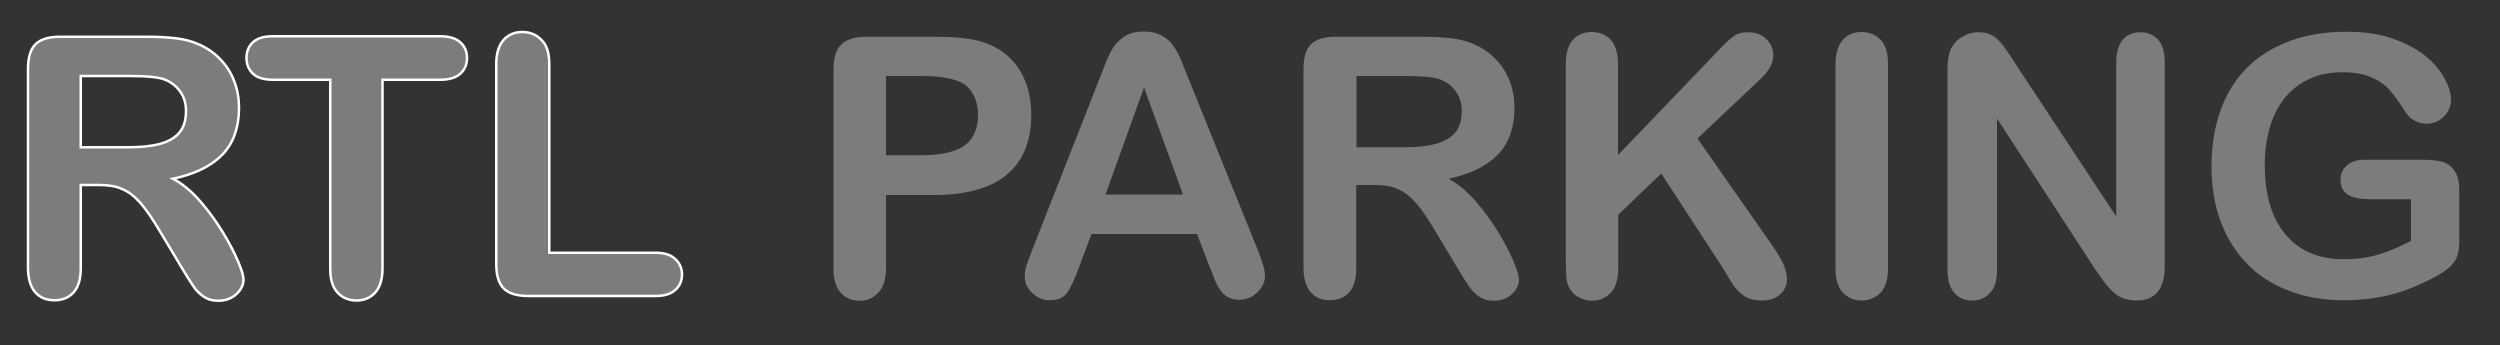
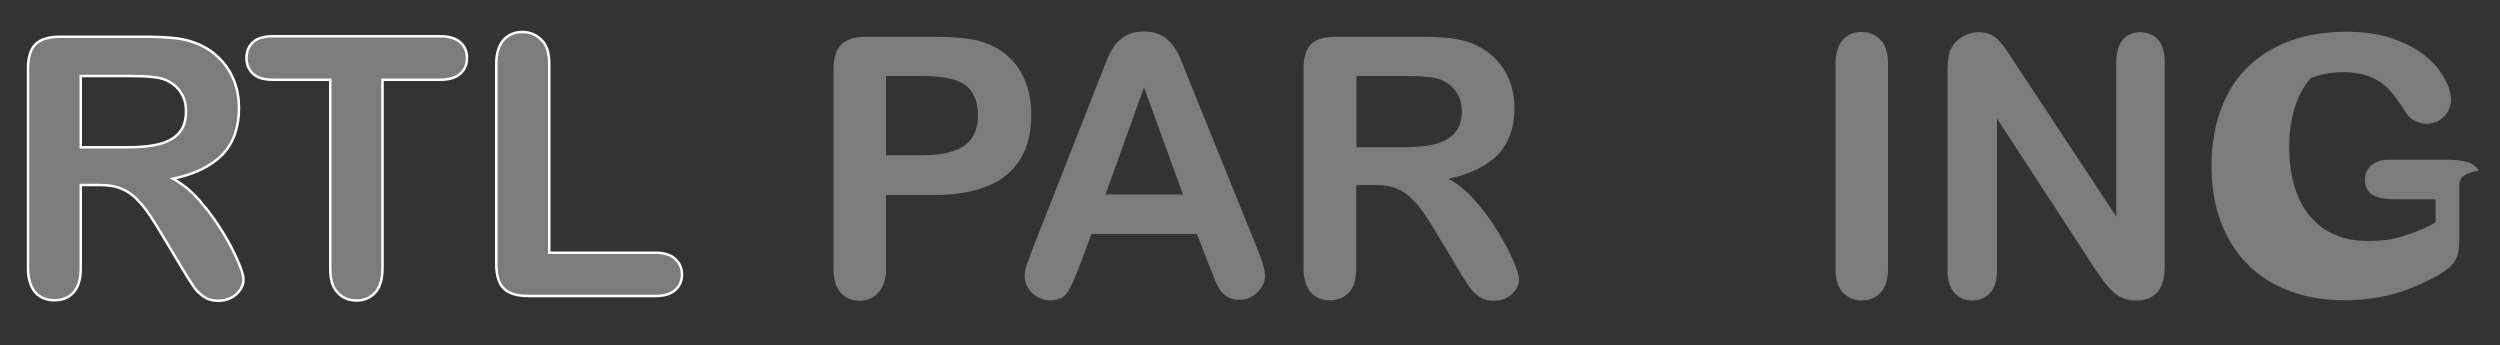
<svg xmlns="http://www.w3.org/2000/svg" id="Layer_1" x="0px" y="0px" viewBox="0 0 1000 138" style="enable-background:new 0 0 1000 138;" xml:space="preserve">
  <rect x="0" y="0" width="1000" height="138" fill="#333333" stroke="none" />
  <style type="text/css"> .st0{fill:#7C7C7C;} .st1{fill:#7C7C7C;stroke:#FFFFFF;stroke-miterlimit:10;} </style>
  <g>
    <path class="st0" d="M373.7,78h-19.3v29.4c0,4.2-1,7.4-3,9.6c-2,2.2-4.5,3.3-7.5,3.3c-3.2,0-5.7-1.1-7.6-3.2s-2.9-5.3-2.9-9.5v-80 c0-4.6,1.1-7.9,3.2-9.9c2.1-2,5.5-3,10.1-3h27c8,0,14.1,0.6,18.4,1.8c4.2,1.2,7.9,3.1,11,5.9c3.1,2.7,5.4,6.1,7,10.1 c1.6,4,2.4,8.4,2.4,13.4c0,10.6-3.3,18.6-9.8,24C396.3,75.2,386.6,78,373.7,78z M368.6,30.4h-14.2v31.7h14.2c5,0,9.1-0.5,12.4-1.6 c3.3-1,5.9-2.7,7.6-5.1c1.7-2.4,2.6-5.5,2.6-9.3c0-4.6-1.3-8.3-4-11.2C384.2,31.9,378,30.4,368.6,30.4z" />
    <path class="st0" d="M483.8,106.6l-5-13h-42.2l-5,13.3c-1.9,5.2-3.6,8.7-5,10.5c-1.4,1.8-3.6,2.7-6.7,2.7c-2.6,0-5-1-7-2.9 c-2-1.9-3-4.1-3-6.6c0-1.4,0.2-2.9,0.7-4.4s1.3-3.6,2.3-6.3l26.5-67.4c0.8-1.9,1.7-4.3,2.7-7c1.1-2.7,2.2-5,3.4-6.8 c1.2-1.8,2.8-3.2,4.7-4.4c2-1.1,4.4-1.7,7.3-1.7c2.9,0,5.4,0.6,7.3,1.7c2,1.1,3.5,2.5,4.7,4.3c1.2,1.7,2.2,3.6,3,5.6 c0.8,2,1.9,4.7,3.2,8l27.1,67c2.1,5.1,3.2,8.8,3.2,11.1c0,2.4-1,4.6-3,6.6c-2,2-4.4,3-7.3,3c-1.7,0-3.1-0.3-4.2-0.9 c-1.2-0.6-2.2-1.4-3-2.4c-0.8-1-1.7-2.6-2.6-4.7C485.3,110.1,484.5,108.2,483.8,106.6z M442.2,77.8h31L457.6,35L442.2,77.8z" />
    <path class="st0" d="M549.9,74h-7.4v33.3c0,4.4-1,7.6-2.9,9.7c-1.9,2.1-4.5,3.1-7.6,3.1c-3.4,0-5.9-1.1-7.8-3.3 c-1.8-2.2-2.8-5.4-2.8-9.6V27.5c0-4.5,1-7.8,3-9.8c2-2,5.3-3,9.8-3h34.2c4.7,0,8.8,0.2,12.1,0.6c3.4,0.4,6.4,1.2,9.1,2.4 c3.3,1.4,6.1,3.3,8.6,5.9c2.5,2.5,4.4,5.5,5.7,8.9c1.3,3.4,1.9,7,1.9,10.7c0,7.7-2.2,13.9-6.5,18.5c-4.4,4.6-11,7.9-19.9,9.8 c3.7,2,7.3,4.9,10.7,8.8c3.4,3.9,6.4,8,9.1,12.4c2.7,4.4,4.7,8.3,6.2,11.8c1.5,3.5,2.2,5.9,2.2,7.3c0,1.4-0.4,2.7-1.3,4.1 c-0.9,1.3-2.1,2.4-3.6,3.2c-1.5,0.8-3.3,1.2-5.2,1.2c-2.4,0-4.3-0.6-5.9-1.7c-1.6-1.1-3-2.5-4.1-4.2c-1.2-1.7-2.7-4.2-4.7-7.5 l-8.4-14c-3-5.1-5.7-9.1-8.1-11.8c-2.4-2.7-4.8-4.5-7.3-5.5C556.8,74.5,553.7,74,549.9,74z M562,30.4h-19.4v28.5h18.8 c5.1,0,9.3-0.4,12.7-1.3c3.4-0.9,6.1-2.4,7.9-4.5c1.8-2.1,2.7-5,2.7-8.7c0-2.9-0.7-5.4-2.2-7.6c-1.5-2.2-3.5-3.8-6.1-4.9 C574,30.9,569.2,30.4,562,30.4z" />
-     <path class="st0" d="M647.2,25.6V62l41.3-43c2-2.1,3.7-3.6,5.1-4.6c1.4-1,3.2-1.5,5.6-1.5c3,0,5.5,0.9,7.3,2.7 c1.9,1.8,2.8,3.9,2.8,6.5c0,3.1-1.6,6.1-4.7,9.1l-25.6,24.2l29.5,42.2c2.1,2.9,3.6,5.5,4.7,7.7c1,2.2,1.6,4.3,1.6,6.4 c0,2.3-0.9,4.3-2.7,6c-1.8,1.7-4.3,2.5-7.4,2.5c-2.9,0-5.3-0.6-7.2-1.9c-1.8-1.3-3.4-2.9-4.7-5c-1.3-2.1-2.4-4-3.4-5.7l-24.9-38.2 l-17.2,16.5v21.5c0,4.3-1,7.6-3,9.7c-2,2.1-4.5,3.2-7.6,3.2c-1.8,0-3.5-0.5-5.2-1.4c-1.7-0.9-2.9-2.2-3.8-3.8 c-0.7-1.3-1.1-2.9-1.2-4.6c-0.1-1.7-0.2-4.3-0.2-7.6V25.6c0-4.2,0.9-7.4,2.8-9.6c1.9-2.1,4.4-3.2,7.6-3.2c3.2,0,5.7,1.1,7.7,3.2 C646.2,18.1,647.2,21.3,647.2,25.6z" />
    <path class="st0" d="M734.2,107.4V25.6c0-4.2,1-7.4,2.9-9.6s4.4-3.2,7.5-3.2c3.2,0,5.7,1.1,7.7,3.2c2,2.1,2.9,5.3,2.9,9.6v81.8 c0,4.3-1,7.5-2.9,9.6c-2,2.1-4.5,3.2-7.7,3.2c-3,0-5.5-1.1-7.5-3.2C735.1,114.8,734.2,111.6,734.2,107.4z" />
    <path class="st0" d="M806.1,25.4l40.4,61.2V24.9c0-4,0.9-7,2.6-9c1.7-2,4-3,7-3c3,0,5.4,1,7.2,3c1.7,2,2.6,5,2.6,9v81.6 c0,9.1-3.8,13.7-11.3,13.7c-1.9,0-3.6-0.3-5.1-0.8c-1.5-0.5-2.9-1.4-4.2-2.6c-1.3-1.2-2.5-2.6-3.7-4.1c-1.1-1.6-2.3-3.2-3.4-4.8 l-39.4-60.5v60.8c0,4-0.9,7-2.8,9c-1.8,2-4.2,3-7.1,3c-3,0-5.4-1-7.2-3.1c-1.8-2.1-2.7-5-2.7-9V28.1c0-3.4,0.4-6.1,1.1-8 c0.9-2.1,2.4-3.9,4.5-5.2c2.1-1.3,4.3-2,6.7-2c1.9,0,3.5,0.3,4.8,0.9c1.3,0.6,2.5,1.4,3.5,2.5c1,1,2.1,2.4,3.1,4 C803.9,21.9,805,23.6,806.1,25.4z" />
-     <path class="st0" d="M983.7,76.2v19.9c0,2.6-0.3,4.8-0.8,6.3c-0.5,1.6-1.5,3-2.9,4.3c-1.4,1.3-3.2,2.5-5.3,3.7 c-6.3,3.4-12.3,5.9-18.1,7.4s-12.1,2.3-19,2.3c-8,0-15.2-1.2-21.8-3.7c-6.6-2.5-12.2-6-16.8-10.7c-4.6-4.7-8.2-10.3-10.7-17 c-2.5-6.7-3.7-14.1-3.7-22.3c0-8.1,1.2-15.5,3.6-22.2c2.4-6.7,5.9-12.4,10.6-17.1c4.7-4.7,10.4-8.2,17.1-10.7 c6.7-2.5,14.3-3.7,22.8-3.7c7,0,13.2,0.9,18.5,2.8c5.4,1.9,9.7,4.2,13.1,7c3.4,2.8,5.9,5.8,7.6,9c1.7,3.2,2.5,6,2.5,8.4 c0,2.6-1,4.9-2.9,6.8c-2,1.9-4.3,2.8-7,2.8c-1.5,0-3-0.4-4.4-1.1c-1.4-0.7-2.6-1.7-3.5-3c-2.6-4.1-4.8-7.1-6.6-9.2 c-1.8-2.1-4.2-3.8-7.3-5.2c-3-1.4-6.9-2.1-11.6-2.1c-4.9,0-9.2,0.8-13,2.5c-3.8,1.7-7.1,4.1-9.8,7.3c-2.7,3.2-4.8,7.1-6.2,11.7 c-1.4,4.6-2.2,9.7-2.2,15.4c0,12.2,2.8,21.5,8.4,28.1c5.6,6.6,13.4,9.8,23.4,9.8c4.9,0,9.4-0.6,13.7-1.9c4.3-1.3,8.6-3.1,13-5.5 V79.7h-16.3c-3.9,0-6.9-0.6-8.9-1.8c-2-1.2-3-3.2-3-6c0-2.3,0.8-4.2,2.5-5.7c1.7-1.5,4-2.3,6.8-2.3h23.9c2.9,0,5.4,0.3,7.4,0.8 c2,0.5,3.7,1.7,4.9,3.5C983,69.9,983.7,72.6,983.7,76.2z" />
+     <path class="st0" d="M983.7,76.2v19.9c0,2.6-0.3,4.8-0.8,6.3c-0.5,1.6-1.5,3-2.9,4.3c-1.4,1.3-3.2,2.5-5.3,3.7 c-6.3,3.4-12.3,5.9-18.1,7.4s-12.1,2.3-19,2.3c-8,0-15.2-1.2-21.8-3.7c-6.6-2.5-12.2-6-16.8-10.7c-4.6-4.7-8.2-10.3-10.7-17 c-2.5-6.7-3.7-14.1-3.7-22.3c0-8.1,1.2-15.5,3.6-22.2c2.4-6.7,5.9-12.4,10.6-17.1c4.7-4.7,10.4-8.2,17.1-10.7 c6.7-2.5,14.3-3.7,22.8-3.7c7,0,13.2,0.9,18.5,2.8c5.4,1.9,9.7,4.2,13.1,7c3.4,2.8,5.9,5.8,7.6,9c1.7,3.2,2.5,6,2.5,8.4 c0,2.6-1,4.9-2.9,6.8c-2,1.9-4.3,2.8-7,2.8c-1.5,0-3-0.4-4.4-1.1c-1.4-0.7-2.6-1.7-3.5-3c-2.6-4.1-4.8-7.1-6.6-9.2 c-1.8-2.1-4.2-3.8-7.3-5.2c-3-1.4-6.9-2.1-11.6-2.1c-4.9,0-9.2,0.8-13,2.5c-2.7,3.2-4.8,7.1-6.2,11.7 c-1.4,4.6-2.2,9.7-2.2,15.4c0,12.2,2.8,21.5,8.4,28.1c5.6,6.6,13.4,9.8,23.4,9.8c4.9,0,9.4-0.6,13.7-1.9c4.3-1.3,8.6-3.1,13-5.5 V79.7h-16.3c-3.9,0-6.9-0.6-8.9-1.8c-2-1.2-3-3.2-3-6c0-2.3,0.8-4.2,2.5-5.7c1.7-1.5,4-2.3,6.8-2.3h23.9c2.9,0,5.4,0.3,7.4,0.8 c2,0.5,3.7,1.7,4.9,3.5C983,69.9,983.7,72.6,983.7,76.2z" />
  </g>
  <g>
    <path class="st1" d="M39.7,74h-7.4v33.3c0,4.4-1,7.6-2.9,9.7c-1.9,2.1-4.5,3.1-7.6,3.1c-3.4,0-5.9-1.1-7.8-3.3 c-1.8-2.2-2.8-5.4-2.8-9.6V27.5c0-4.5,1-7.8,3-9.8c2-2,5.3-3,9.8-3h34.2c4.7,0,8.8,0.2,12.1,0.6c3.4,0.4,6.4,1.2,9.1,2.4 c3.3,1.4,6.1,3.3,8.6,5.9c2.5,2.5,4.4,5.5,5.7,8.9c1.3,3.4,1.9,7,1.9,10.7c0,7.7-2.2,13.9-6.5,18.5c-4.4,4.6-11,7.9-19.9,9.8 c3.7,2,7.3,4.9,10.7,8.8c3.4,3.9,6.4,8,9.1,12.4c2.7,4.4,4.7,8.3,6.2,11.8c1.5,3.5,2.2,5.9,2.2,7.3c0,1.4-0.4,2.7-1.3,4.1 c-0.9,1.3-2.1,2.4-3.6,3.2c-1.5,0.8-3.3,1.2-5.2,1.2c-2.4,0-4.3-0.6-5.9-1.7c-1.6-1.1-3-2.5-4.1-4.2c-1.2-1.7-2.7-4.2-4.7-7.5 l-8.4-14c-3-5.1-5.7-9.1-8.1-11.8c-2.4-2.7-4.8-4.5-7.3-5.5C46.5,74.5,43.4,74,39.7,74z M51.7,30.4H32.3v28.5h18.8 c5.1,0,9.3-0.4,12.7-1.3c3.4-0.9,6.1-2.4,7.9-4.5c1.8-2.1,2.7-5,2.7-8.7c0-2.9-0.7-5.4-2.2-7.6c-1.5-2.2-3.5-3.8-6.1-4.9 C63.8,30.9,58.9,30.4,51.7,30.4z" />
    <path class="st1" d="M175.9,31.9H153v75.4c0,4.3-1,7.6-2.9,9.7c-1.9,2.1-4.4,3.2-7.5,3.2c-3.1,0-5.7-1.1-7.6-3.2 c-2-2.1-2.9-5.3-2.9-9.6V31.9h-22.9c-3.6,0-6.3-0.8-8-2.4c-1.7-1.6-2.6-3.7-2.6-6.3c0-2.7,0.9-4.8,2.7-6.4c1.8-1.6,4.4-2.3,7.9-2.3 h66.8c3.6,0,6.3,0.8,8.1,2.4c1.8,1.6,2.7,3.7,2.7,6.3c0,2.6-0.9,4.7-2.7,6.3C182.2,31.2,179.5,31.9,175.9,31.9z" />
    <path class="st1" d="M219.7,25.6v75.5h42.6c3.4,0,6,0.8,7.8,2.5c1.8,1.7,2.7,3.7,2.7,6.2c0,2.5-0.9,4.6-2.7,6.2 c-1.8,1.6-4.4,2.4-7.9,2.4h-50.8c-4.6,0-7.9-1-9.9-3c-2-2-3-5.3-3-9.8V25.6c0-4.2,1-7.4,2.9-9.6c1.9-2.1,4.4-3.2,7.5-3.2 c3.2,0,5.7,1.1,7.7,3.2C218.8,18.1,219.7,21.3,219.7,25.6z" />
  </g>
</svg>